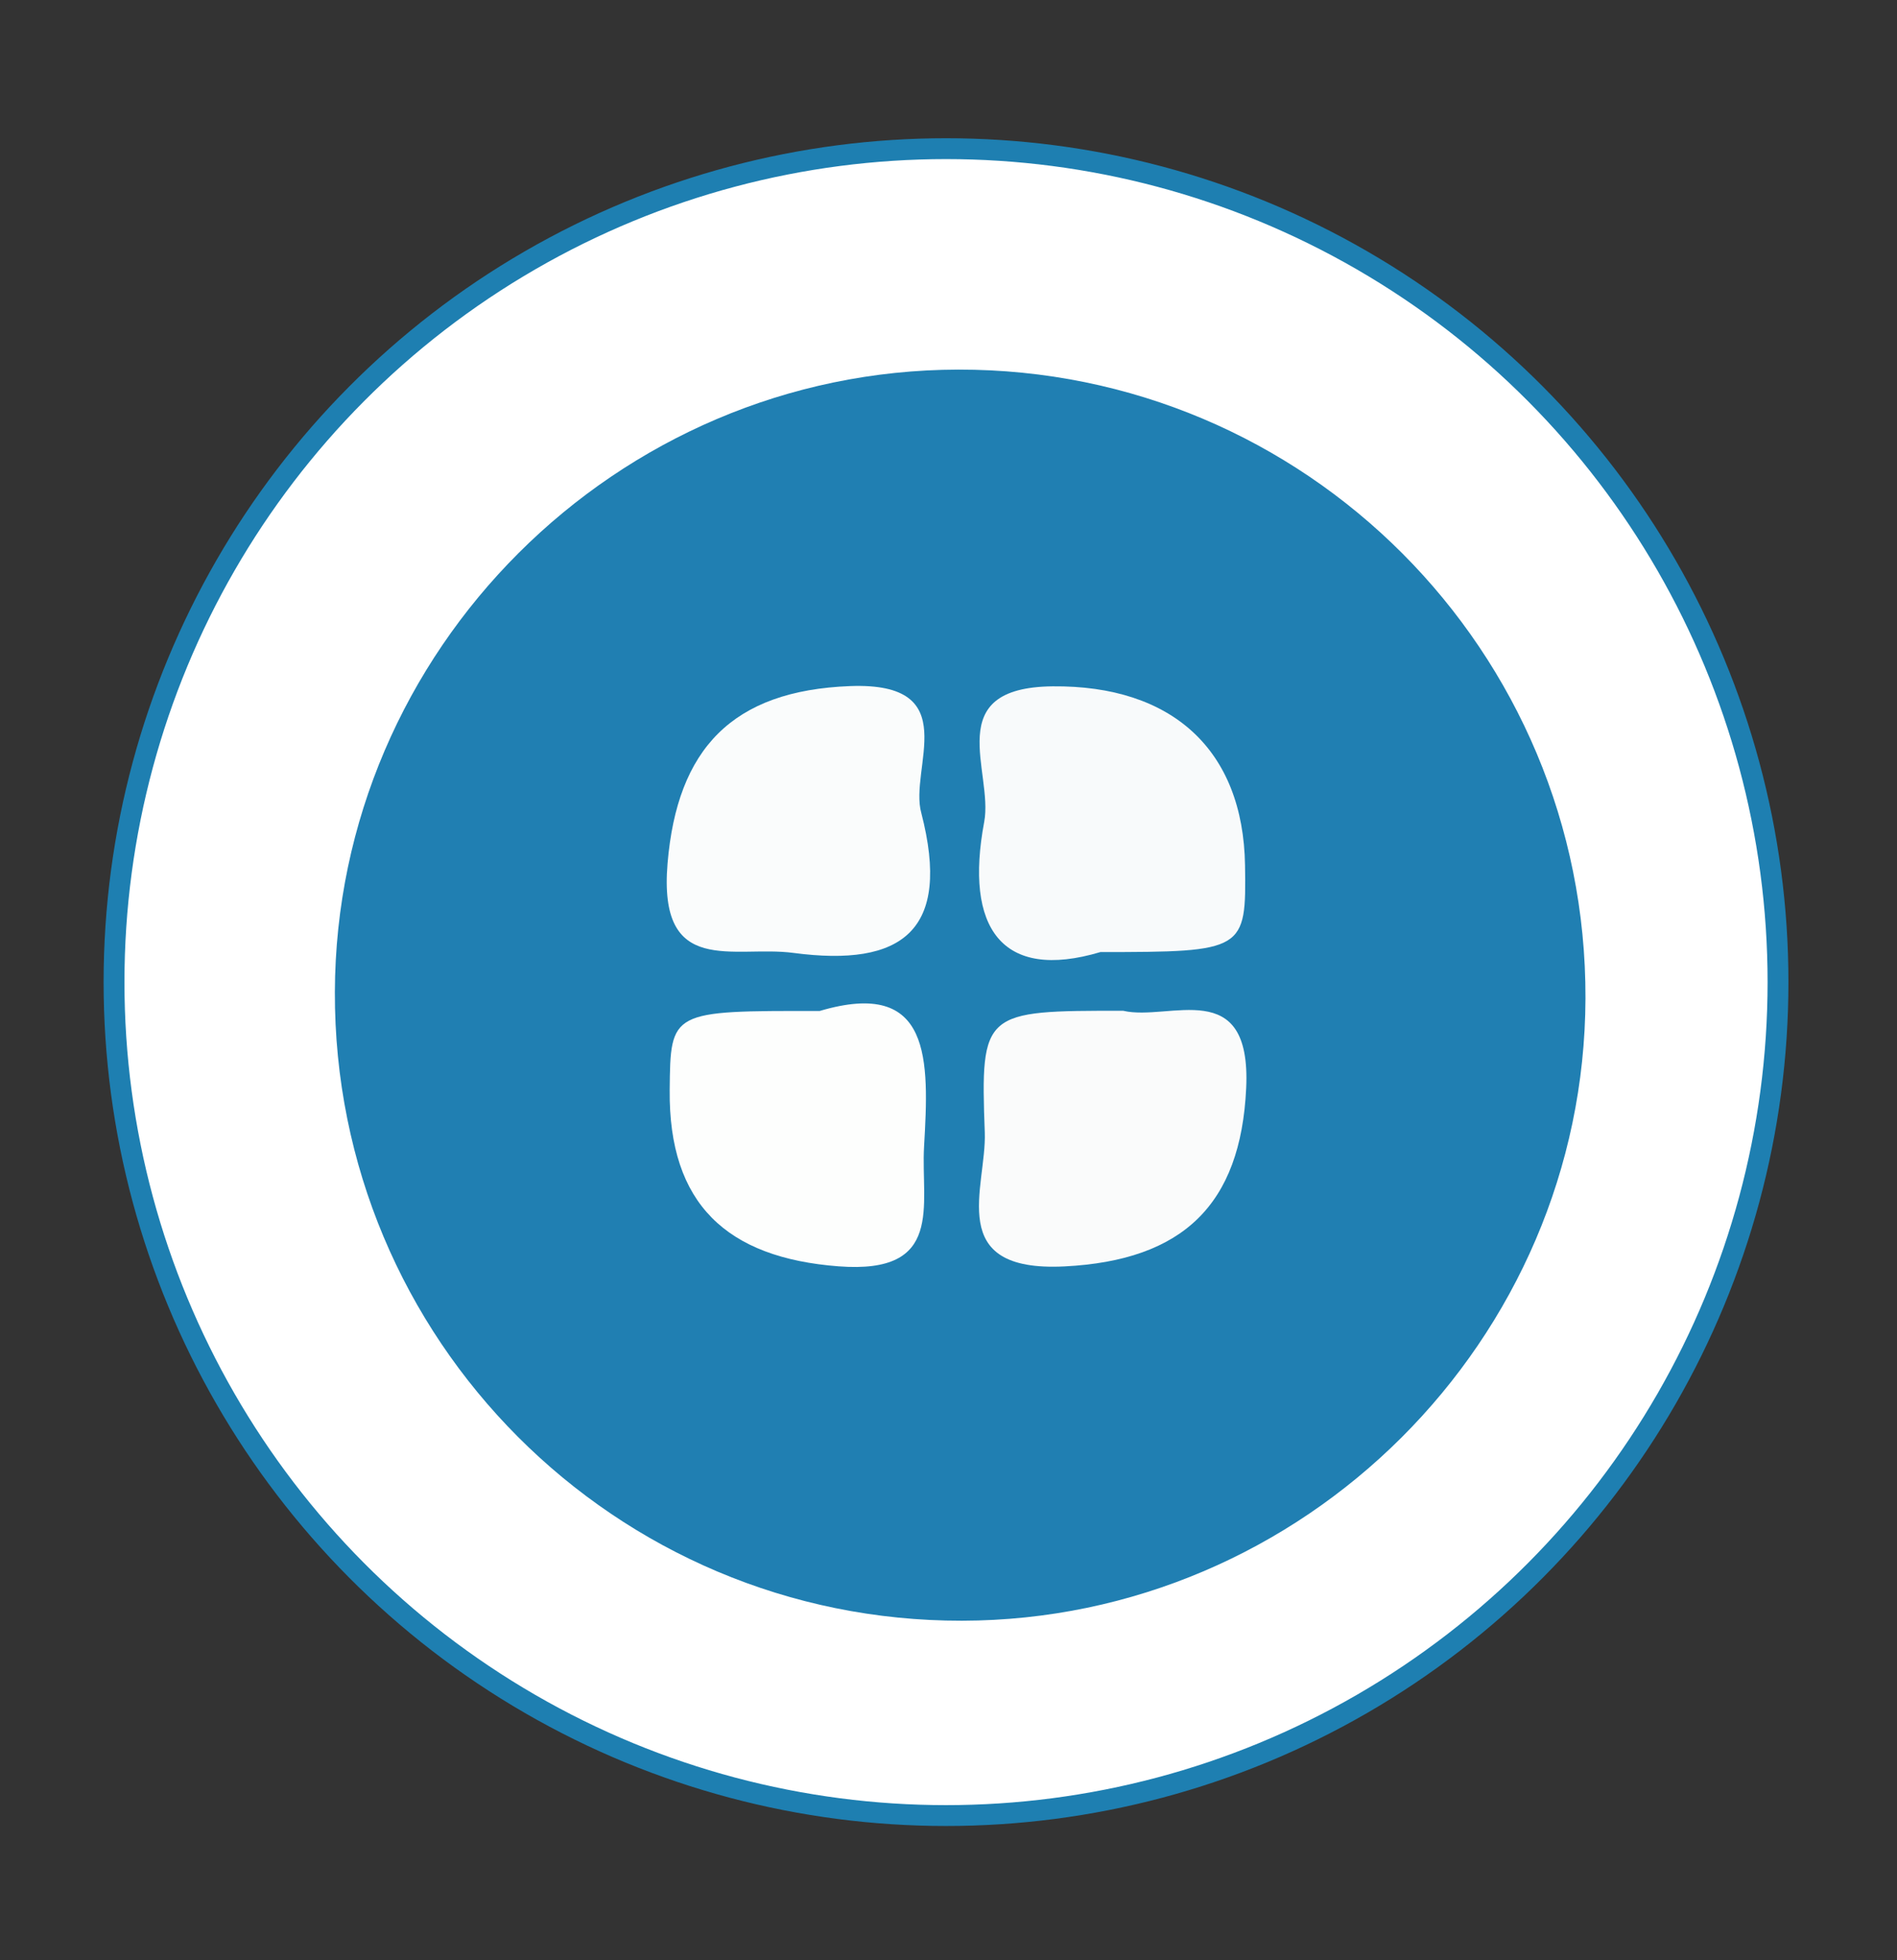
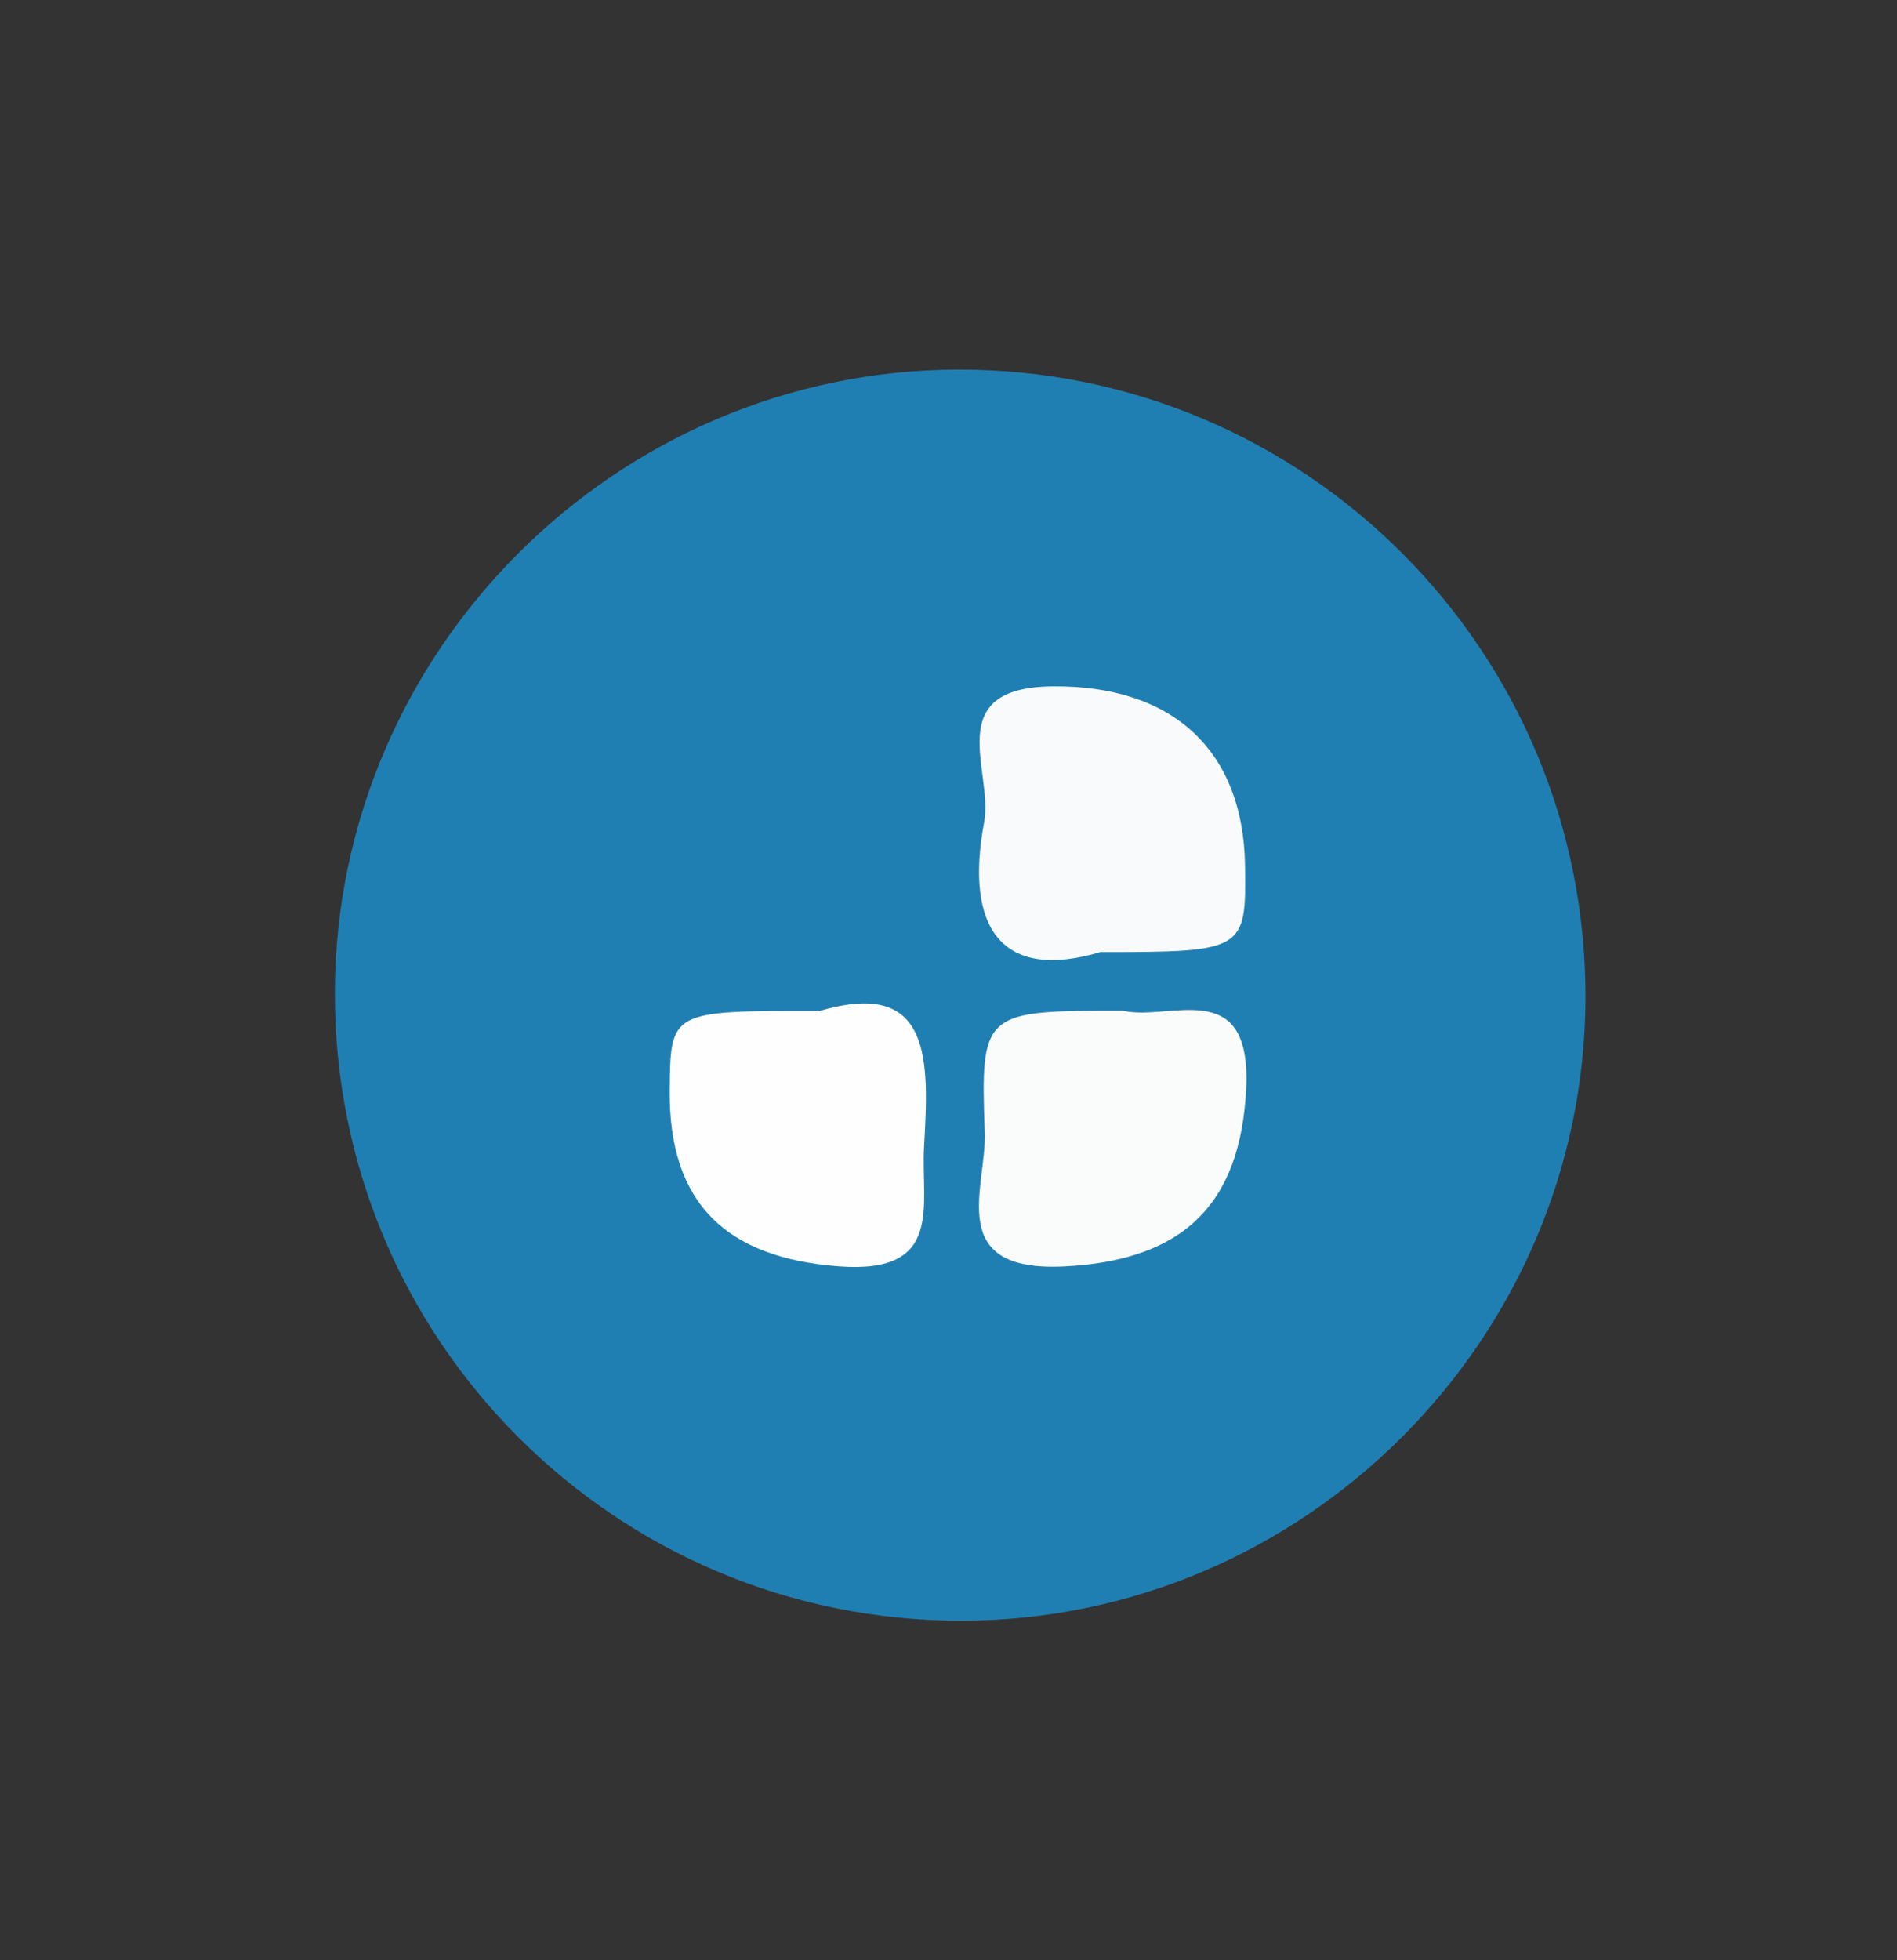
<svg xmlns="http://www.w3.org/2000/svg" version="1.1" id="Layer_1" x="0px" y="0px" width="91px" height="94px" viewBox="0 0 91 94" enable-background="new 0 0 91 94" xml:space="preserve">
  <rect x="0" y="0" width="91" height="94" fill="#333333" stroke="none" />
-   <ellipse fill-rule="evenodd" clip-rule="evenodd" fill="#FFFFFF" stroke="#1E7FB1" stroke-miterlimit="10" cx="45.381" cy="47.094" rx="39.911" ry="39.965" />
  <g>
    <path fill-rule="evenodd" clip-rule="evenodd" fill="#207FB2" d="M45.967,17.723c16.648-0.031,30.142,13.492,30.089,30.153   c-0.053,16.385-13.505,29.809-29.903,29.84c-16.648,0.03-30.142-13.492-30.089-30.153C16.116,31.178,29.569,17.754,45.967,17.723z" />
    <path fill-rule="evenodd" clip-rule="evenodd" fill="#F8FAFB" d="M52.786,45.654c-4.737,1.408-6.527-1.16-5.574-6.239   c0.453-2.41-2.112-6.453,3.287-6.504c5.723-0.054,9.139,3.04,9.226,8.581C59.789,45.591,59.7,45.651,52.786,45.654z" />
-     <path fill-rule="evenodd" clip-rule="evenodd" fill="#FAFCFC" d="M44.197,38.99c1.455,5.64-0.91,7.396-6.133,6.704   c-2.867-0.381-6.502,1.2-6.041-4.295c0.461-5.486,3.096-8.286,8.759-8.5C46.312,32.692,43.589,36.842,44.197,38.99z" />
    <path fill-rule="evenodd" clip-rule="evenodd" fill="#FAFBFB" d="M53.876,48.467c2.208,0.522,6.158-1.735,5.904,3.711   c-0.262,5.61-3.055,8.259-8.707,8.548c-5.796,0.295-3.736-3.808-3.833-6.424C47.024,48.472,47.177,48.466,53.876,48.467z" />
    <path fill-rule="evenodd" clip-rule="evenodd" fill="#FDFEFD" d="M39.319,48.478c5.396-1.598,5.25,2.356,5.009,6.5   c-0.163,2.806,0.99,6.134-4.099,5.745c-5.359-0.409-8.156-2.985-8.104-8.454C32.162,48.466,32.162,48.466,39.319,48.478z" />
  </g>
</svg>